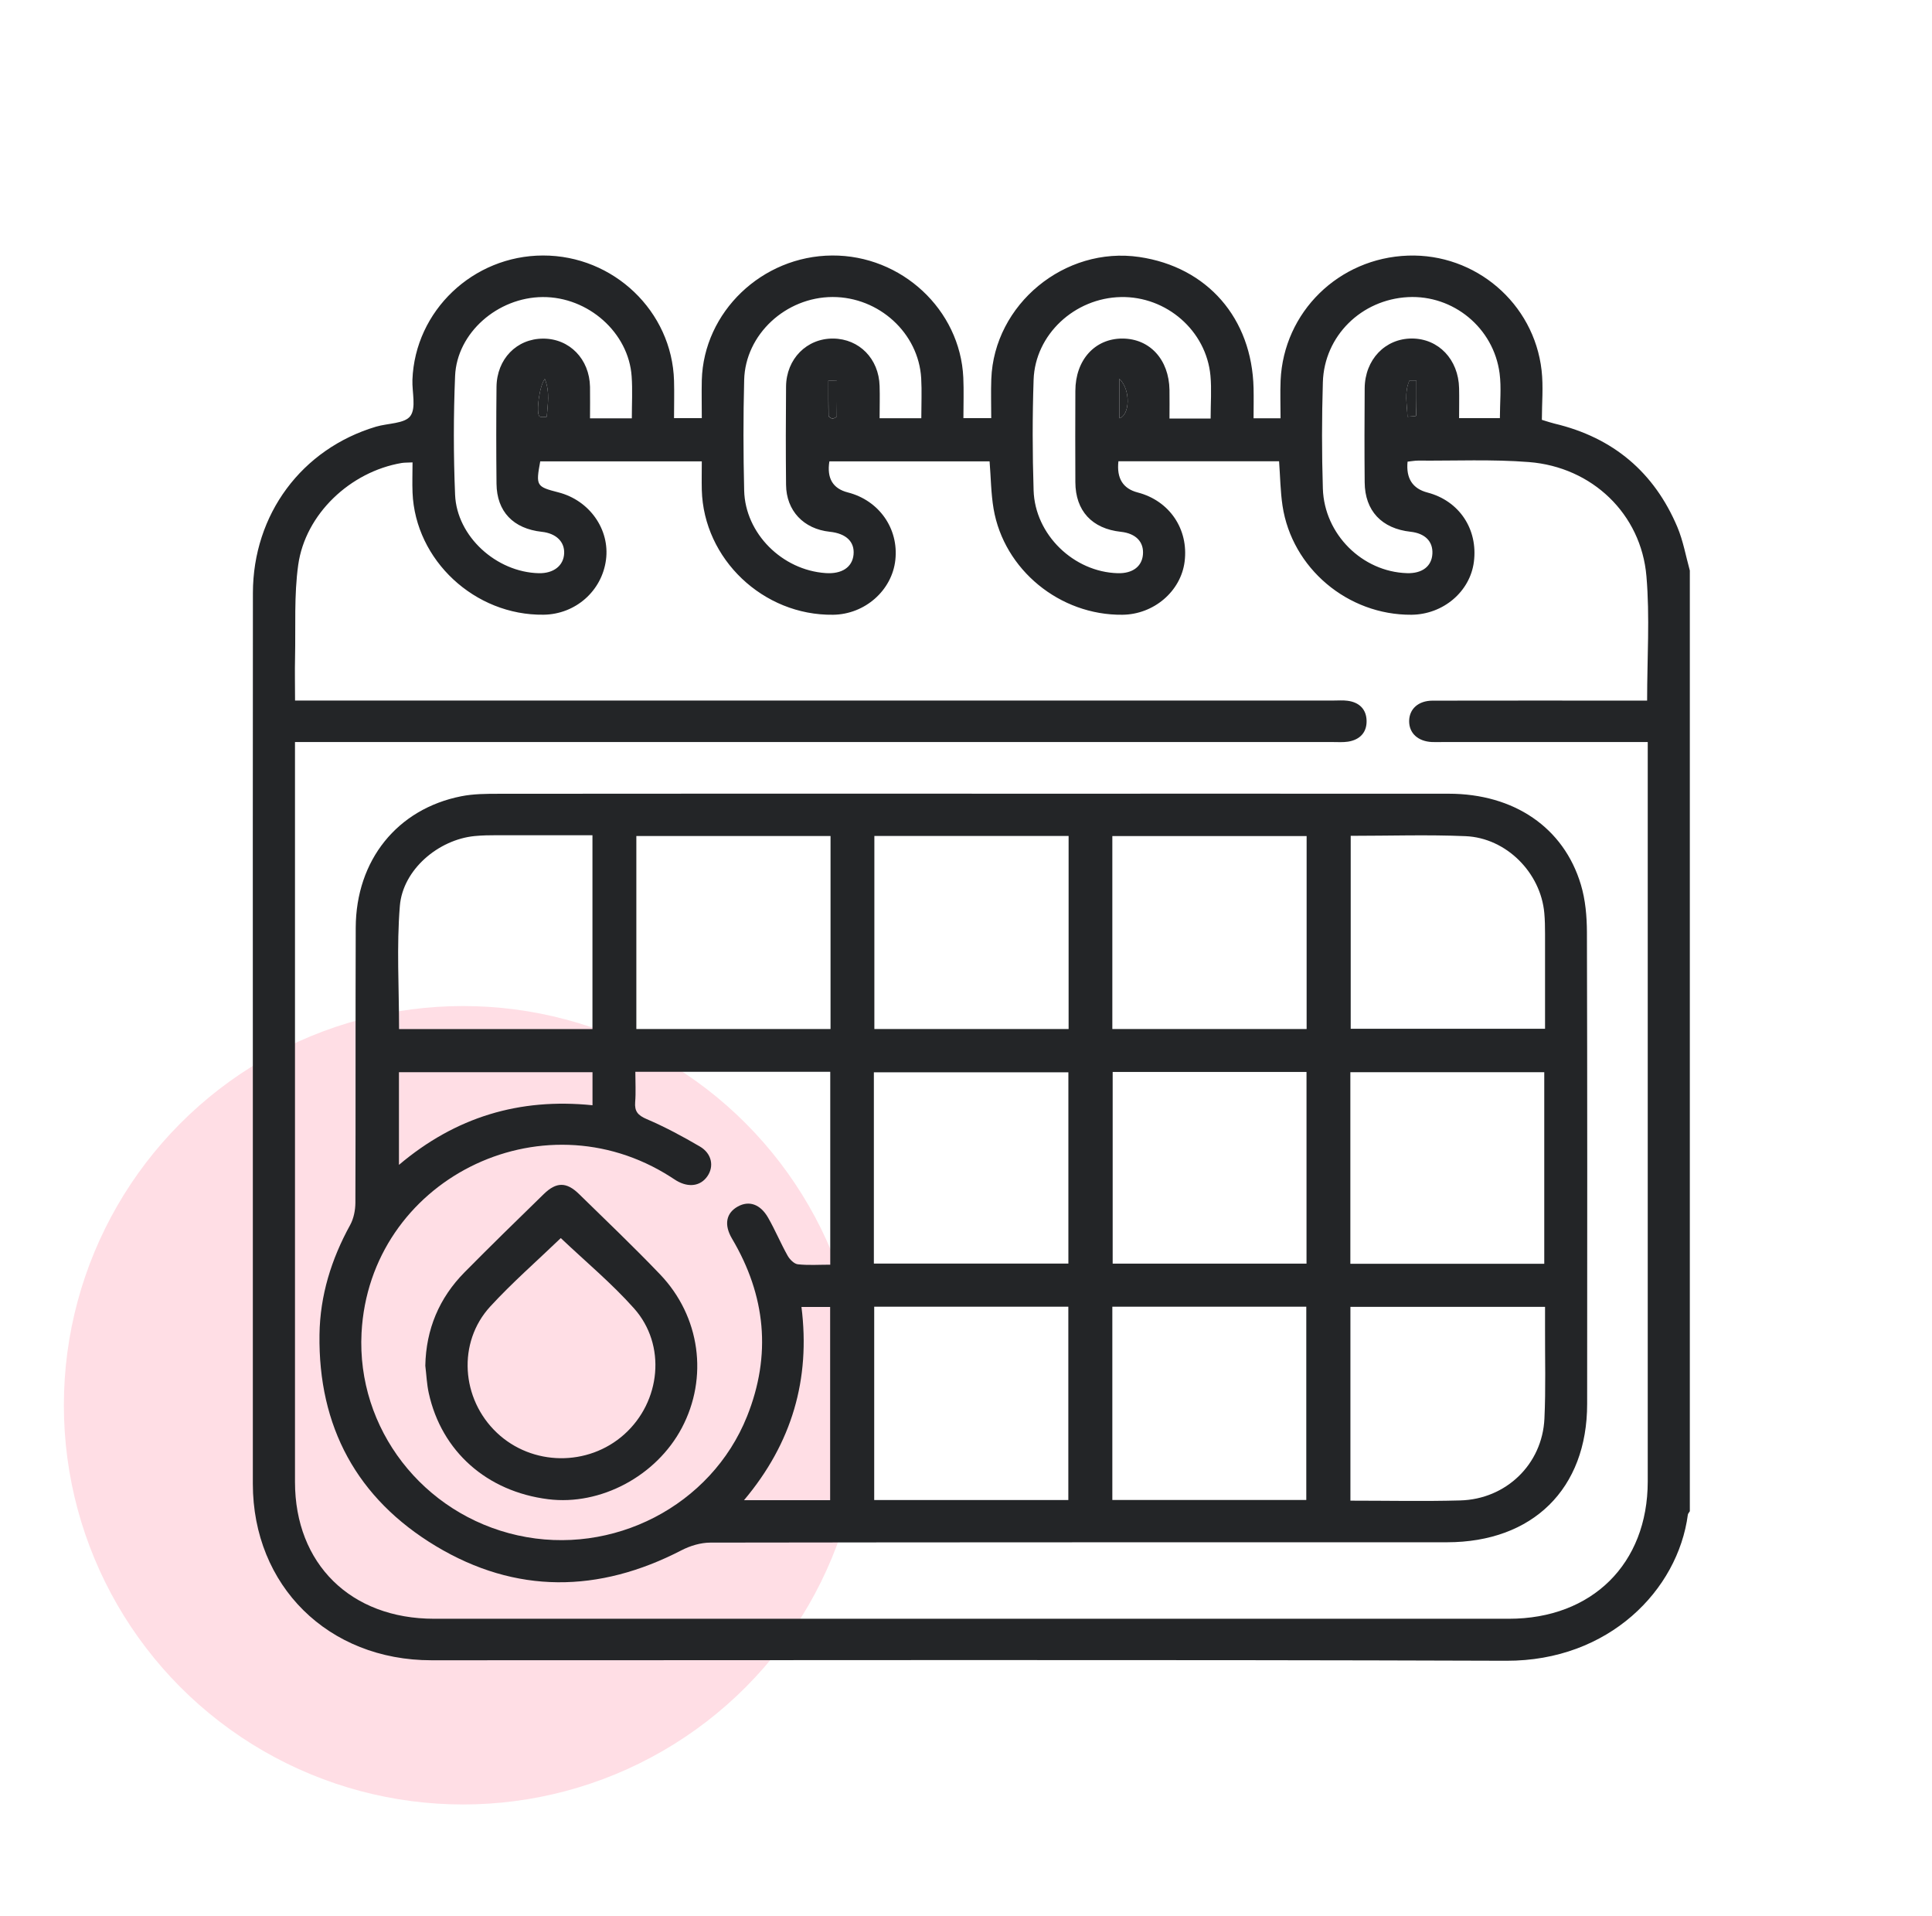
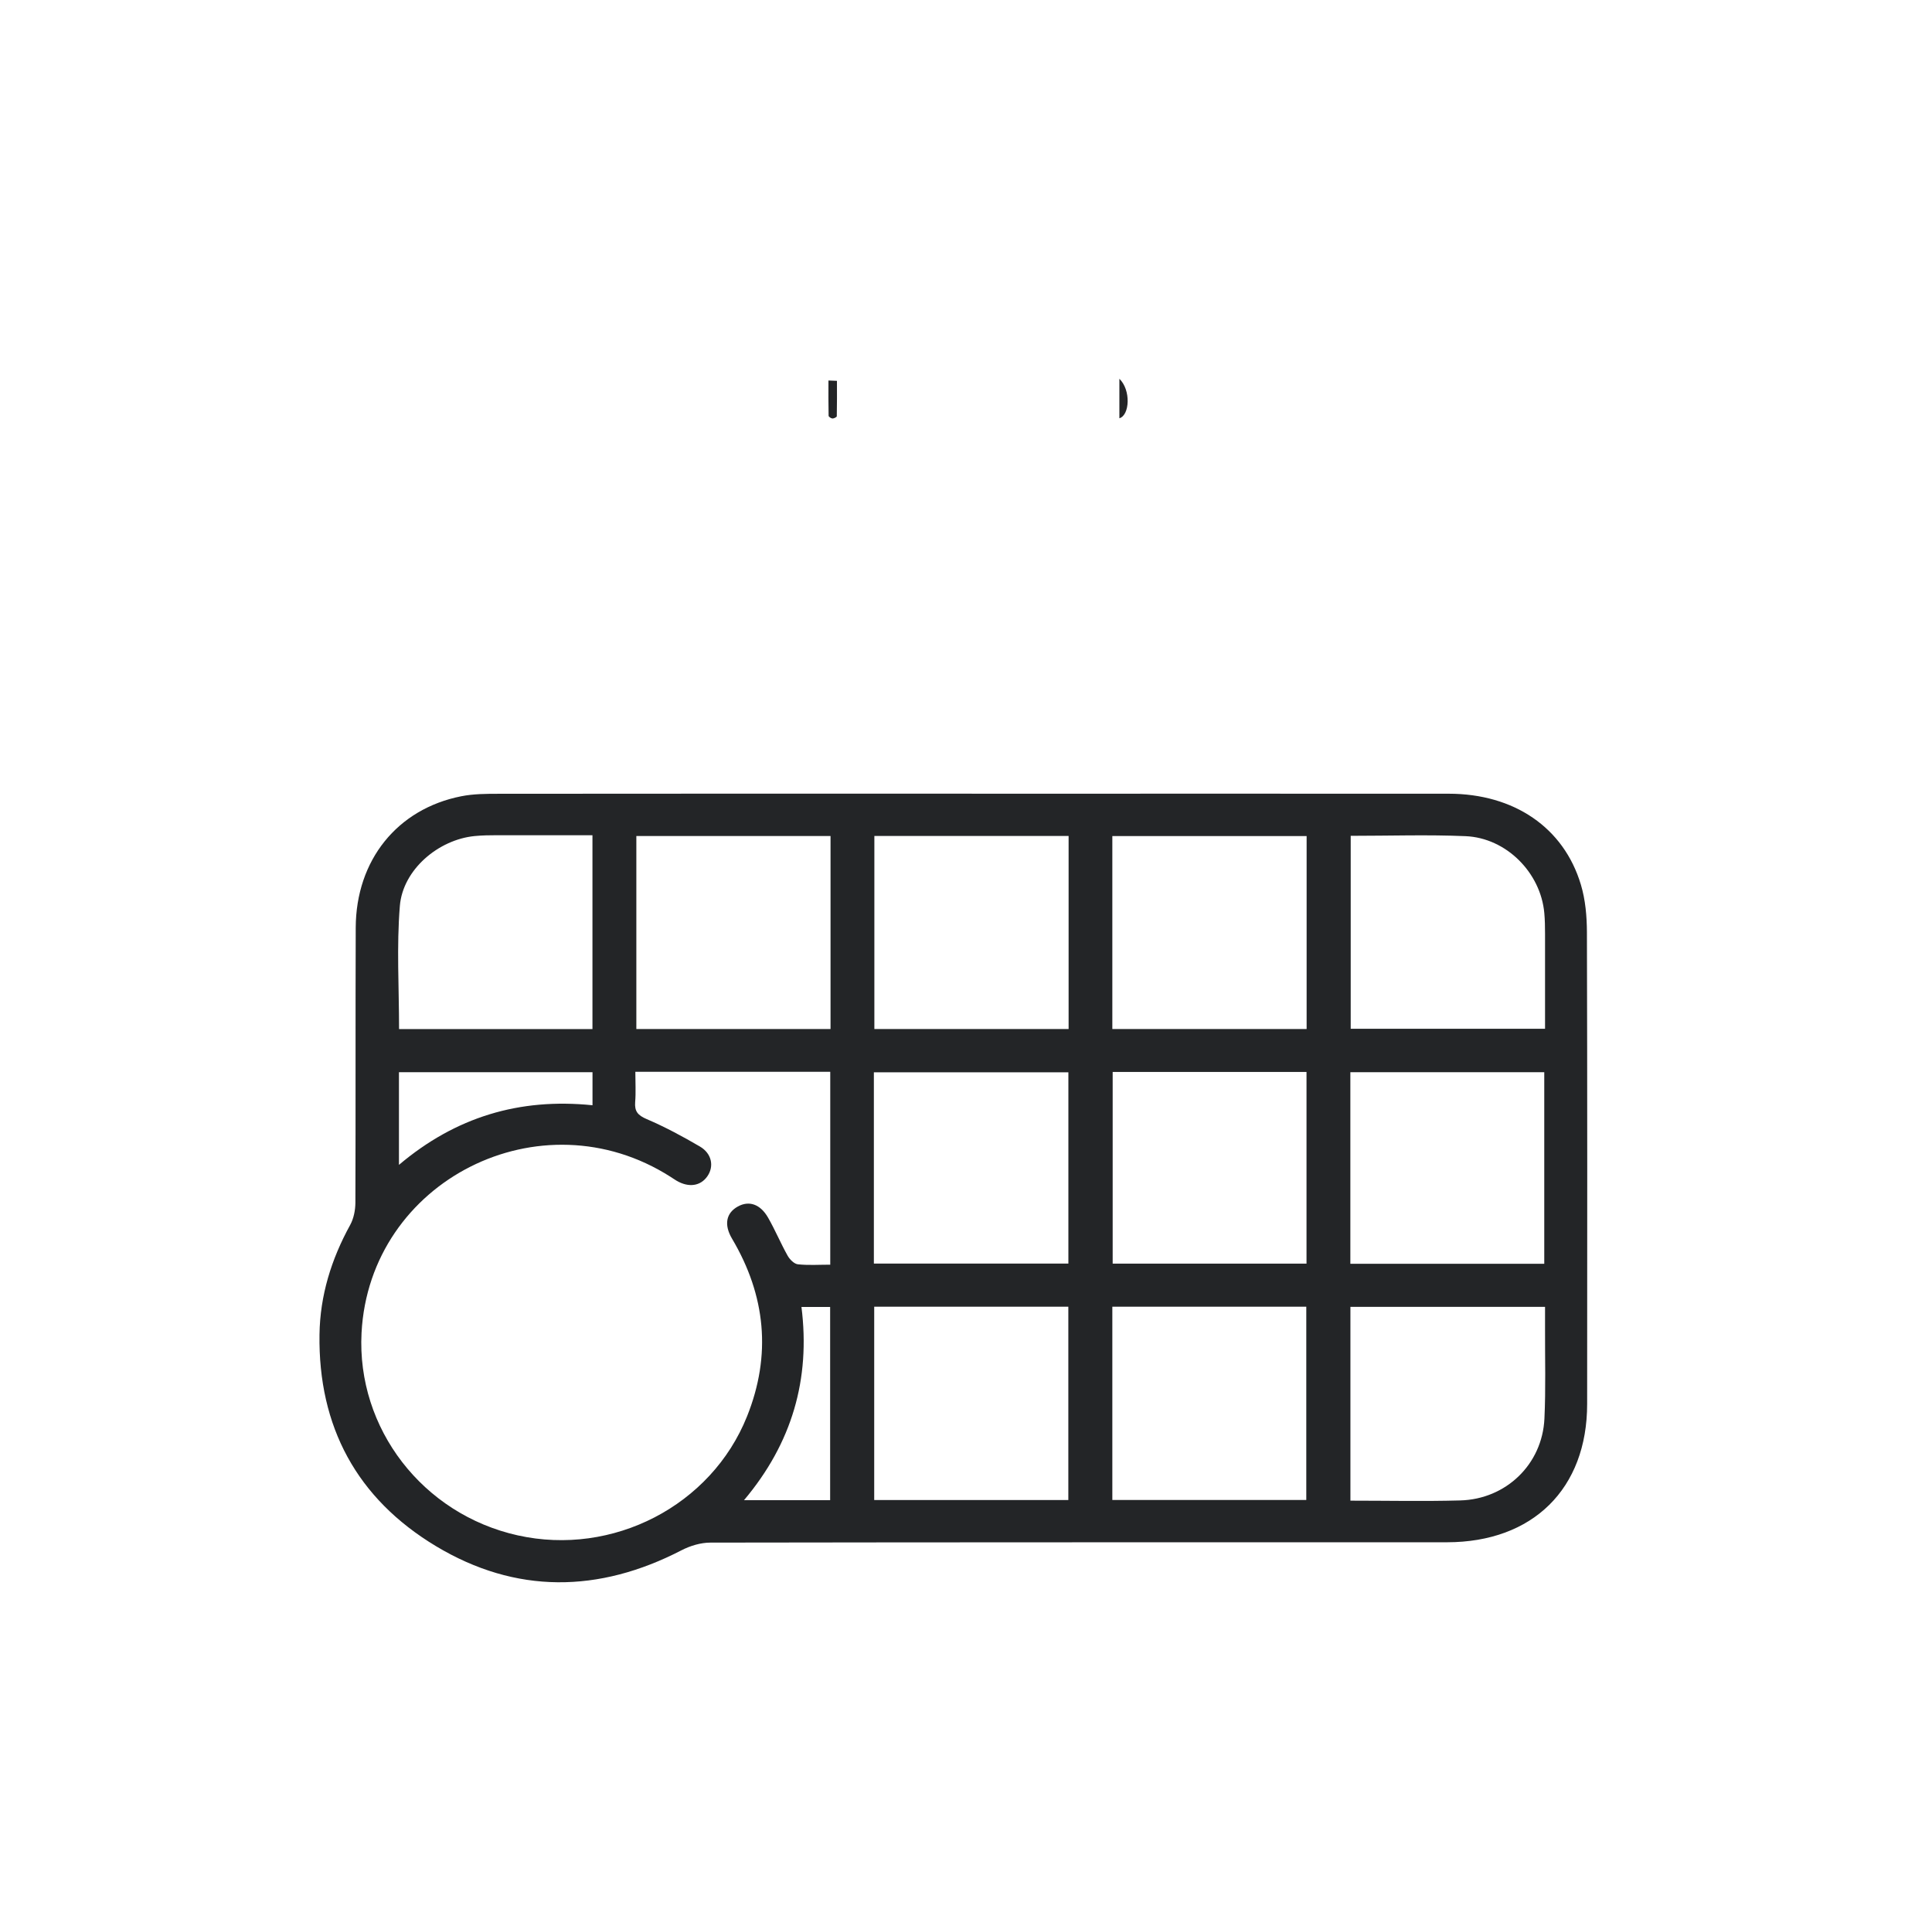
<svg xmlns="http://www.w3.org/2000/svg" width="121" height="120" viewBox="0 0 121 120" fill="none">
-   <circle cx="29" cy="88" r="25" fill="#FFDEE5" />
-   <path d="M105.833 35.728V94.636C105.791 94.709 105.72 94.779 105.709 94.855C105.087 99.562 100.772 104.021 94.336 104C71.898 103.923 49.463 103.972 27.024 103.969C20.553 103.969 15.839 99.304 15.835 92.918C15.835 84.575 15.835 76.232 15.835 67.885C15.835 57.636 15.828 47.388 15.839 37.135C15.846 32.209 18.896 28.109 23.55 26.719C24.289 26.5 25.339 26.535 25.696 26.057C26.077 25.545 25.802 24.559 25.83 23.783C25.992 19.463 29.626 16.007 34.008 16C38.426 15.993 42.091 19.494 42.214 23.842C42.236 24.612 42.214 25.385 42.214 26.183H43.953C43.953 25.354 43.935 24.58 43.953 23.807C44.07 19.529 47.728 16.028 52.114 16C56.457 15.972 60.136 19.386 60.331 23.643C60.369 24.472 60.338 25.305 60.338 26.186H62.08C62.08 25.35 62.055 24.546 62.084 23.744C62.253 19.055 66.685 15.405 71.357 16.094C75.616 16.721 78.411 19.93 78.51 24.309C78.525 24.932 78.51 25.552 78.51 26.193H80.2C80.2 25.375 80.171 24.601 80.203 23.828C80.391 19.54 83.847 16.157 88.18 16.007C92.4 15.861 96.068 18.979 96.549 23.19C96.665 24.211 96.566 25.26 96.566 26.291C96.923 26.399 97.139 26.475 97.362 26.528C101.041 27.402 103.603 29.579 105.052 33.004C105.416 33.868 105.579 34.815 105.833 35.728ZM70.046 28.89C69.926 29.951 70.329 30.601 71.255 30.84C73.241 31.356 74.45 33.133 74.192 35.17C73.958 37.027 72.262 38.48 70.293 38.497C66.381 38.539 62.882 35.683 62.228 31.865C62.062 30.886 62.059 29.882 61.977 28.893H51.944C51.774 29.95 52.16 30.598 53.1 30.837C55.05 31.335 56.291 33.094 56.075 35.066C55.867 36.975 54.167 38.473 52.177 38.497C47.802 38.557 44.066 35.01 43.953 30.68C43.939 30.088 43.953 29.496 43.953 28.89H33.835C33.552 30.422 33.587 30.478 34.973 30.833C36.92 31.332 38.207 33.157 37.952 35.062C37.694 37.013 36.037 38.469 34.047 38.494C29.739 38.553 26.01 35.087 25.837 30.851C25.812 30.234 25.837 29.614 25.837 28.956C25.498 28.973 25.321 28.966 25.151 28.994C21.942 29.541 19.126 32.185 18.677 35.376C18.412 37.278 18.521 39.232 18.479 41.162C18.458 42.047 18.479 42.929 18.479 43.869H19.719C40.984 43.869 62.253 43.869 83.518 43.869C83.812 43.869 84.109 43.845 84.395 43.883C85.137 43.977 85.579 44.423 85.589 45.148C85.6 45.876 85.158 46.329 84.427 46.444C84.112 46.492 83.783 46.468 83.462 46.468C62.197 46.468 40.928 46.468 19.663 46.468H18.475V47.496C18.475 62.597 18.475 77.699 18.475 92.8C18.475 97.935 21.967 101.37 27.187 101.37C49.626 101.37 72.064 101.37 94.502 101.37C99.712 101.37 103.193 97.924 103.197 92.779C103.197 77.678 103.197 62.576 103.197 47.475V46.468H102.165C98.238 46.468 94.315 46.468 90.389 46.468C90.155 46.468 89.919 46.475 89.685 46.468C88.802 46.426 88.247 45.91 88.254 45.151C88.261 44.399 88.827 43.88 89.714 43.876C93.873 43.866 98.033 43.873 102.193 43.873C102.504 43.873 102.815 43.873 103.158 43.873C103.158 41.208 103.334 38.63 103.115 36.083C102.783 32.182 99.712 29.245 95.754 28.935C93.453 28.754 91.131 28.862 88.816 28.844C88.593 28.844 88.367 28.89 88.155 28.91C88.051 29.956 88.467 30.6 89.403 30.844C91.389 31.363 92.573 33.136 92.308 35.188C92.067 37.055 90.382 38.48 88.399 38.497C84.412 38.525 80.914 35.585 80.323 31.669C80.189 30.767 80.178 29.844 80.108 28.886H70.039L70.046 28.89ZM57.701 26.19C57.701 25.298 57.74 24.49 57.694 23.689C57.532 20.856 55.047 18.596 52.145 18.599C49.216 18.606 46.678 20.94 46.607 23.793C46.547 26.103 46.551 28.412 46.607 30.722C46.675 33.408 48.986 35.703 51.711 35.888C52.725 35.958 53.379 35.522 53.457 34.732C53.534 33.927 52.997 33.408 51.969 33.3C50.329 33.126 49.244 31.983 49.23 30.356C49.209 28.308 49.212 26.256 49.23 24.208C49.244 22.476 50.53 21.184 52.184 21.201C53.813 21.219 55.04 22.462 55.089 24.169C55.111 24.824 55.089 25.483 55.089 26.19H57.705H57.701ZM75.821 26.207C75.821 25.249 75.888 24.382 75.81 23.528C75.549 20.71 73.057 18.547 70.205 18.602C67.307 18.658 64.829 20.947 64.734 23.783C64.656 26.089 64.66 28.402 64.734 30.708C64.819 33.484 67.251 35.822 70.007 35.895C70.919 35.919 71.509 35.487 71.58 34.745C71.658 33.944 71.145 33.404 70.201 33.303C68.392 33.108 67.356 31.99 67.349 30.196C67.339 28.29 67.342 26.385 67.349 24.479C67.353 22.542 68.572 21.194 70.304 21.201C72.011 21.208 73.213 22.515 73.244 24.417C73.255 25.009 73.244 25.598 73.244 26.211H75.828L75.821 26.207ZM91.382 26.183H93.937C93.937 25.211 94.036 24.281 93.919 23.382C93.545 20.525 91.014 18.46 88.183 18.606C85.264 18.759 82.939 21.034 82.85 23.932C82.783 26.155 82.78 28.381 82.85 30.6C82.942 33.464 85.324 35.805 88.116 35.892C89.07 35.923 89.671 35.463 89.71 34.672C89.749 33.903 89.251 33.401 88.346 33.3C86.533 33.101 85.483 31.986 85.469 30.206C85.451 28.242 85.455 26.28 85.469 24.316C85.483 22.521 86.749 21.201 88.42 21.198C90.092 21.198 91.343 22.508 91.382 24.312C91.396 24.915 91.382 25.514 91.382 26.183ZM39.571 26.193C39.571 25.288 39.62 24.427 39.56 23.574C39.376 20.832 36.839 18.585 33.99 18.602C31.17 18.62 28.615 20.842 28.502 23.546C28.399 26.023 28.399 28.506 28.502 30.983C28.611 33.596 31.089 35.832 33.743 35.895C34.669 35.916 35.298 35.425 35.333 34.655C35.365 33.92 34.828 33.401 33.934 33.303C32.145 33.108 31.113 32.035 31.096 30.29C31.075 28.273 31.075 26.253 31.096 24.235C31.113 22.48 32.361 21.208 34.015 21.205C35.669 21.201 36.92 22.487 36.952 24.225C36.963 24.876 36.952 25.531 36.952 26.197H39.567L39.571 26.193ZM88.71 23.838H88.272C87.943 24.559 88.12 25.336 88.151 26.096C88.339 26.078 88.685 26.064 88.689 26.04C88.717 25.308 88.713 24.573 88.713 23.838H88.71ZM70.106 26.193C70.753 26.005 70.841 24.427 70.106 23.72V26.193ZM34.121 23.73C33.785 24.152 33.563 25.831 33.782 26.071C33.86 26.155 34.245 26.103 34.245 26.096C34.298 25.333 34.453 24.559 34.121 23.727V23.73ZM52.417 23.852L51.88 23.831C51.88 24.566 51.873 25.305 51.891 26.04C51.891 26.103 52.05 26.207 52.135 26.211C52.227 26.214 52.403 26.124 52.403 26.071C52.421 25.333 52.414 24.594 52.414 23.852H52.417Z" fill="#232527" />
-   <path d="M88.71 23.838C88.71 24.573 88.718 25.308 88.686 26.04C88.686 26.064 88.336 26.078 88.149 26.096C88.121 25.333 87.944 24.559 88.269 23.831H88.707L88.71 23.838Z" fill="#232527" />
  <path d="M70.106 23.72V26.193C70.753 26.005 70.841 24.427 70.106 23.72Z" fill="#232527" />
-   <path d="M34.121 23.727C34.453 24.556 34.298 25.333 34.245 26.096C34.245 26.103 33.86 26.155 33.782 26.071C33.563 25.831 33.782 24.152 34.121 23.73V23.727Z" fill="#232527" />
  <path d="M52.418 23.849C52.418 24.587 52.425 25.329 52.408 26.068C52.408 26.12 52.227 26.211 52.139 26.207C52.051 26.204 51.895 26.099 51.895 26.037C51.878 25.302 51.885 24.563 51.885 23.828L52.422 23.849H52.418Z" fill="#232527" />
  <path d="M60.858 49.704C70.817 49.704 80.777 49.697 90.736 49.704C94.825 49.708 97.939 51.822 99.009 55.397C99.296 56.347 99.384 57.386 99.388 58.382C99.416 68.227 99.409 78.075 99.402 87.92C99.402 93.225 96.002 96.576 90.626 96.58C75.249 96.583 59.868 96.576 44.491 96.601C43.887 96.601 43.23 96.799 42.689 97.078C37.504 99.764 32.305 99.827 27.305 96.824C22.343 93.842 19.925 89.327 20.01 83.565C20.045 81.12 20.752 78.855 21.929 76.713C22.152 76.309 22.254 75.79 22.258 75.323C22.279 69.578 22.258 63.83 22.279 58.086C22.297 53.867 24.877 50.659 28.884 49.864C29.651 49.711 30.457 49.708 31.245 49.708C41.116 49.697 50.987 49.701 60.861 49.701L60.858 49.704ZM39.791 67.122C39.791 67.812 39.83 68.418 39.78 69.014C39.734 69.592 39.946 69.843 40.501 70.08C41.65 70.571 42.756 71.167 43.834 71.797C44.583 72.236 44.732 73.038 44.304 73.658C43.876 74.278 43.131 74.386 42.364 73.933C42.24 73.86 42.12 73.773 41.996 73.696C33.875 68.509 23.141 73.929 22.643 83.471C22.332 89.452 26.474 94.824 32.426 96.148C38.377 97.472 44.541 94.298 46.785 88.7C48.326 84.858 47.958 81.133 45.848 77.57C45.329 76.692 45.474 75.96 46.212 75.553C46.909 75.169 47.615 75.4 48.103 76.249C48.548 77.026 48.891 77.855 49.33 78.636C49.46 78.866 49.732 79.144 49.966 79.172C50.623 79.245 51.294 79.197 51.998 79.197V67.119H39.787L39.791 67.122ZM39.854 52.352V64.44H52.016V52.352H39.854ZM66.926 52.348H54.761V64.44H66.926V52.348ZM69.665 64.44H81.833V52.355H69.665V64.44ZM54.73 79.127H66.912V67.15H54.73V79.127ZM69.686 67.126V79.13H81.826V67.126H69.686ZM54.751 81.827V93.936H66.909V81.827H54.751ZM69.665 81.827V93.932H81.812V81.827H69.665ZM96.716 67.143H84.572V79.141H96.716V67.143ZM37.105 52.303C35.048 52.303 33.09 52.303 31.132 52.303C30.666 52.303 30.195 52.31 29.729 52.355C27.453 52.578 25.23 54.459 25.043 56.727C24.834 59.267 24.993 61.838 24.993 64.444H37.105V52.3V52.303ZM84.594 52.341V64.423H96.765C96.765 62.392 96.765 60.43 96.765 58.472C96.765 58.041 96.758 57.605 96.719 57.177C96.493 54.651 94.341 52.47 91.785 52.362C89.421 52.261 87.05 52.341 84.594 52.341ZM84.576 93.974C86.905 93.974 89.177 94.023 91.45 93.96C94.327 93.884 96.592 91.692 96.726 88.843C96.815 86.972 96.758 85.094 96.765 83.22C96.765 82.771 96.765 82.321 96.765 81.837H84.576V93.974ZM37.108 69.213V67.143H24.986V72.947C28.534 69.948 32.532 68.746 37.108 69.213ZM51.991 93.943V81.844H50.195C50.764 86.362 49.605 90.372 46.598 93.943H51.991Z" fill="#232527" />
-   <path d="M26.637 85.519C26.683 83.245 27.499 81.287 29.1 79.667C30.733 78.016 32.397 76.389 34.062 74.769C34.843 74.01 35.479 74.006 36.26 74.769C37.964 76.434 39.688 78.078 41.335 79.799C43.862 82.44 44.371 86.268 42.699 89.424C41.102 92.434 37.614 94.295 34.334 93.884C30.492 93.403 27.654 90.891 26.852 87.233C26.729 86.672 26.707 86.094 26.637 85.523V85.519ZM35.122 77.531C33.659 78.939 32.097 80.301 30.704 81.816C28.637 84.067 28.877 87.599 31.118 89.721C33.323 91.807 36.826 91.853 39.095 89.825C41.388 87.773 41.749 84.227 39.713 81.938C38.313 80.364 36.667 78.998 35.122 77.531Z" fill="#232527" />
</svg>